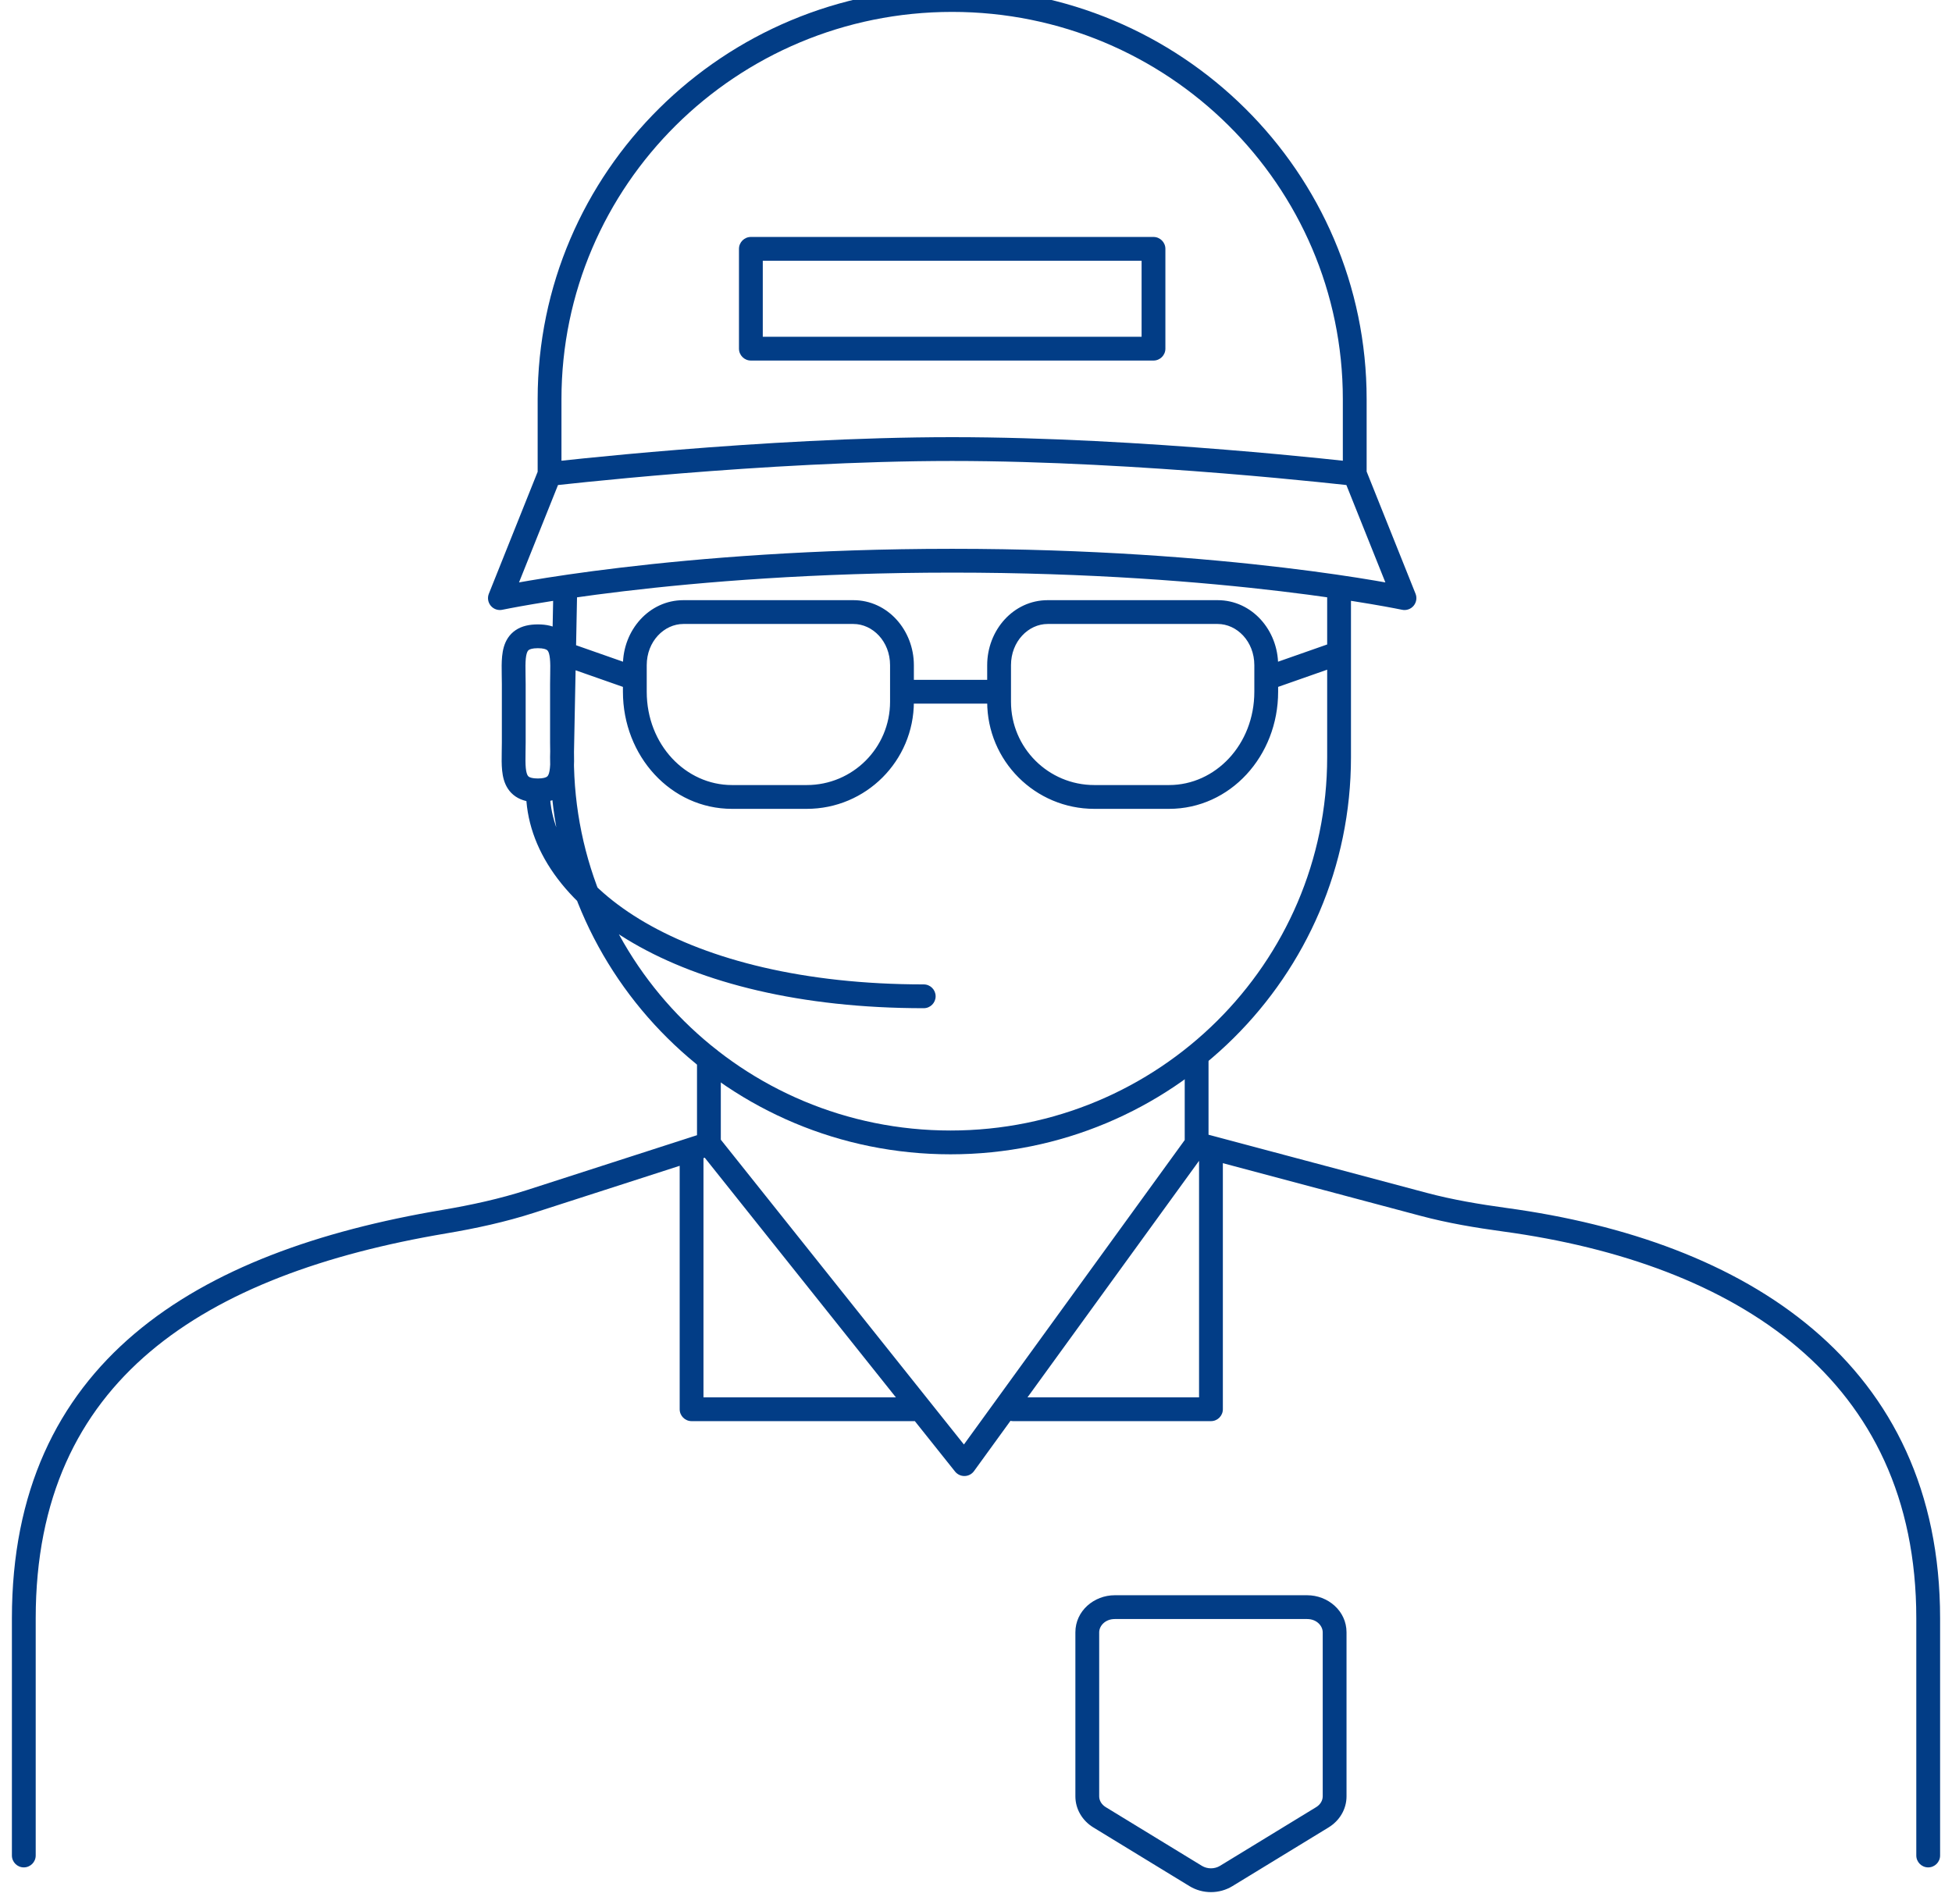
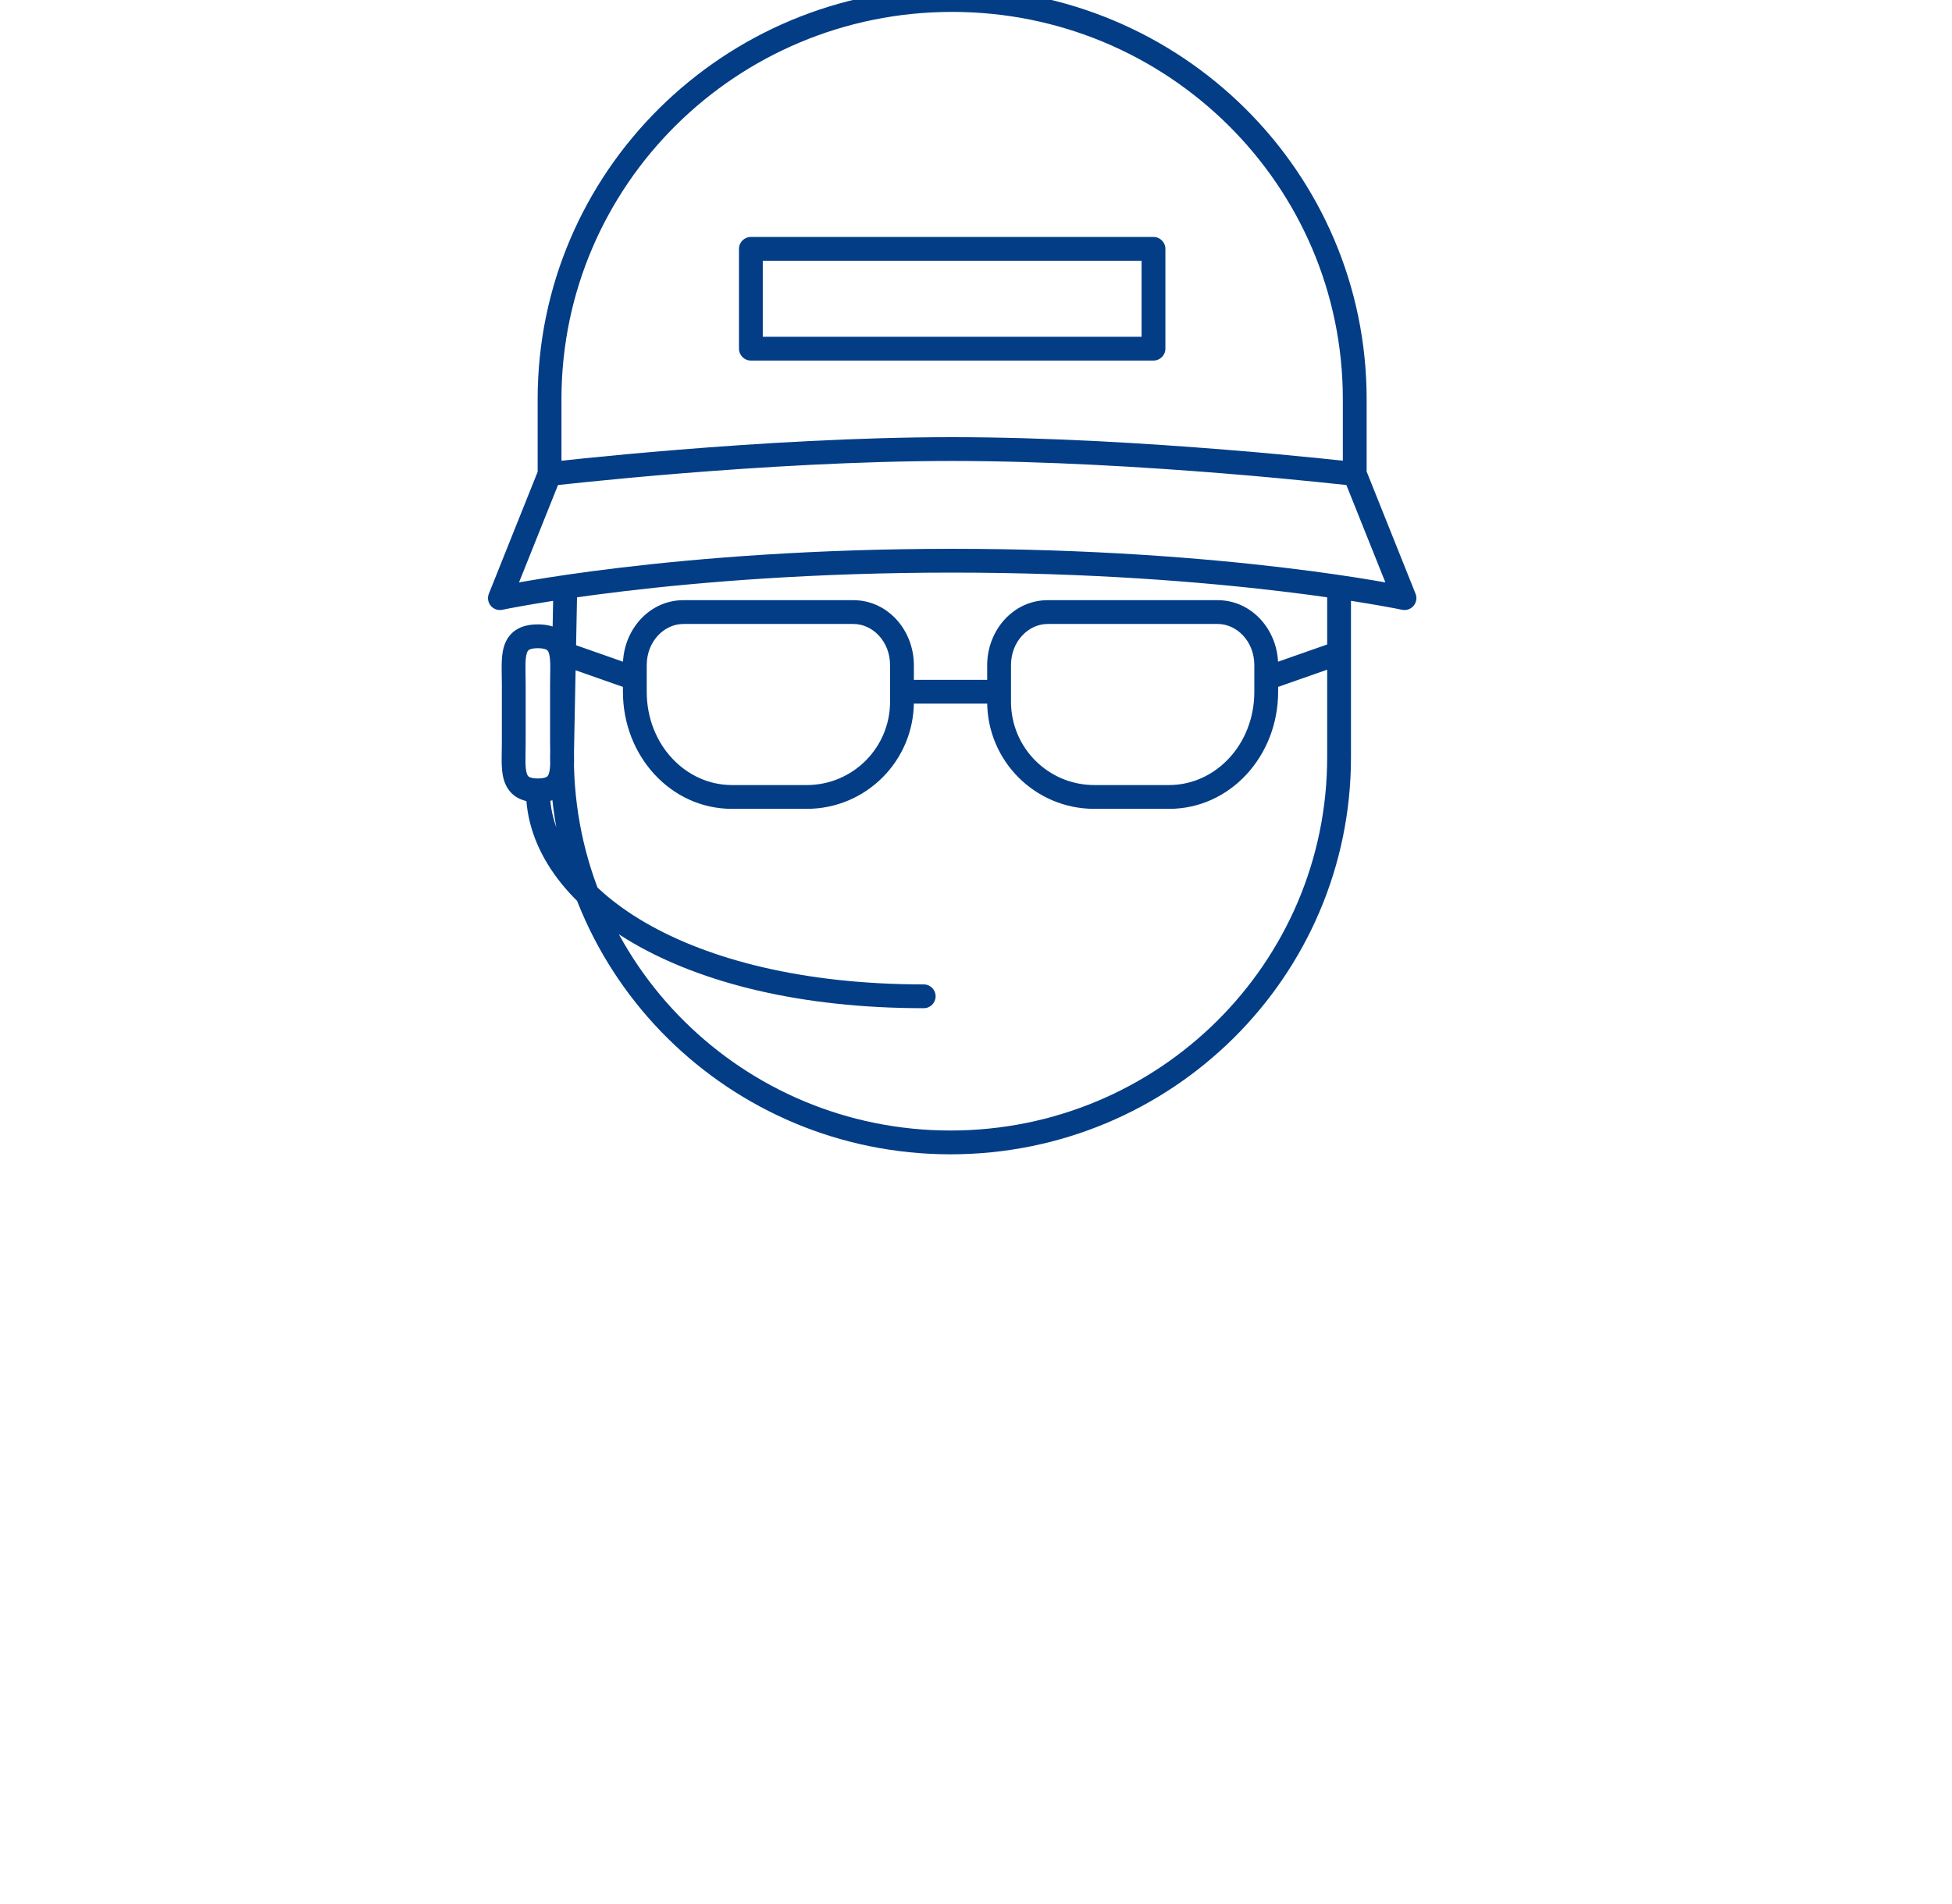
<svg xmlns="http://www.w3.org/2000/svg" width="82" height="80" viewBox="0 0 82 80" fill="none">
-   <path d="M51.511 78.823L51.25 78.396L51.511 78.823ZM50.23 78.823L50.49 78.396L50.23 78.823ZM46.189 76.356L45.929 76.782L46.189 76.356ZM55.551 76.356L55.811 76.782L55.551 76.356ZM80.5 77.961C80.5 78.237 80.724 78.461 81 78.461C81.276 78.461 81.5 78.237 81.5 77.961H80.5ZM0.5 77.961C0.5 78.237 0.724 78.461 1 78.461C1.276 78.461 1.5 78.237 1.5 77.961H0.5ZM59.799 50.601L59.671 51.084L59.799 50.601ZM22.292 50.477L22.446 50.953L22.292 50.477ZM63.225 51.25L63.157 51.745L63.225 51.25ZM18.662 51.33L18.745 51.823L18.662 51.33ZM30.28 44.5C30.28 44.224 30.057 44 29.78 44C29.504 44 29.28 44.224 29.28 44.5H30.28ZM50.768 44.5C50.768 44.224 50.544 44 50.268 44C49.992 44 49.768 44.224 49.768 44.5H50.768ZM40.511 61.517L40.12 61.829C40.218 61.951 40.367 62.021 40.523 62.017C40.679 62.014 40.825 61.937 40.916 61.811L40.511 61.517ZM29.552 48.296C29.552 48.02 29.328 47.796 29.052 47.796C28.776 47.796 28.552 48.02 28.552 48.296H29.552ZM29.052 59.211H28.552C28.552 59.487 28.776 59.711 29.052 59.711V59.211ZM38.403 59.711C38.679 59.711 38.903 59.487 38.903 59.211C38.903 58.934 38.679 58.711 38.403 58.711V59.711ZM51.37 48.296C51.37 48.02 51.146 47.796 50.87 47.796C50.594 47.796 50.37 48.02 50.37 48.296H51.37ZM50.87 59.211V59.711C51.146 59.711 51.37 59.487 51.37 59.211H50.87ZM42.558 58.711C42.282 58.711 42.058 58.934 42.058 59.211C42.058 59.487 42.282 59.711 42.558 59.711V58.711ZM46.83 68.026H54.91V67.026H46.83V68.026ZM55.565 68.584V75.476H56.565V68.584H55.565ZM46.175 75.476V68.584H45.175V75.476H46.175ZM55.29 75.929L51.25 78.396L51.771 79.249L55.811 76.782L55.29 75.929ZM50.49 78.396L46.45 75.929L45.929 76.782L49.969 79.249L50.49 78.396ZM51.25 78.396C51.022 78.535 50.718 78.535 50.49 78.396L49.969 79.249C50.517 79.584 51.223 79.584 51.771 79.249L51.25 78.396ZM45.175 75.476C45.175 76.017 45.471 76.502 45.929 76.782L46.45 75.929C46.266 75.816 46.175 75.642 46.175 75.476H45.175ZM55.565 75.476C55.565 75.642 55.474 75.816 55.29 75.929L55.811 76.782C56.27 76.502 56.565 76.017 56.565 75.476H55.565ZM54.91 68.026C55.314 68.026 55.565 68.316 55.565 68.584H56.565C56.565 67.683 55.782 67.026 54.91 67.026V68.026ZM46.83 67.026C45.958 67.026 45.175 67.683 45.175 68.584H46.175C46.175 68.316 46.426 68.026 46.83 68.026V67.026ZM80.5 67.996V77.961H81.5V67.996H80.5ZM1.5 77.961V67.996H0.5V77.961H1.5ZM50.139 48.544L59.671 51.084L59.928 50.118L50.397 47.578L50.139 48.544ZM22.446 50.953L29.934 48.537L29.627 47.585L22.139 50.001L22.446 50.953ZM81.5 67.996C81.5 62.649 79.476 58.66 76.158 55.846C72.857 53.047 68.311 51.439 63.292 50.755L63.157 51.745C68.065 52.415 72.406 53.976 75.511 56.609C78.599 59.227 80.5 62.934 80.5 67.996H81.5ZM1.5 67.996C1.5 62.935 3.292 59.345 6.303 56.796C9.337 54.229 13.65 52.683 18.745 51.823L18.578 50.837C13.404 51.71 8.887 53.299 5.657 56.033C2.405 58.785 0.5 62.663 0.5 67.996H1.5ZM29.28 44.5V48.061H30.28V44.5H29.28ZM49.768 44.5V48.061H50.768V44.5H49.768ZM40.902 61.206L30.171 47.749L29.39 48.373L40.12 61.829L40.902 61.206ZM40.916 61.811L50.673 48.355L49.864 47.768L40.107 61.224L40.916 61.811ZM22.139 50.001C20.985 50.373 19.791 50.632 18.578 50.837L18.745 51.823C19.986 51.614 21.231 51.345 22.446 50.953L22.139 50.001ZM59.671 51.084C60.824 51.392 61.997 51.587 63.157 51.745L63.292 50.755C62.148 50.598 61.023 50.41 59.928 50.118L59.671 51.084ZM28.552 48.296V59.211H29.552V48.296H28.552ZM29.052 59.711H38.403V58.711H29.052V59.711ZM50.37 48.296V59.211H51.37V48.296H50.37ZM50.87 58.711H42.558V59.711H50.87V58.711Z" fill="#023D86" />
-   <path d="M56.752 24.663C56.752 24.387 56.528 24.163 56.252 24.163C55.976 24.163 55.752 24.387 55.752 24.663H56.752ZM23.608 31.814L23.108 31.804V31.814H23.608ZM24.248 24.673C24.253 24.397 24.034 24.168 23.758 24.163C23.482 24.158 23.253 24.377 23.248 24.653L24.248 24.673ZM31.543 10.456V9.956C31.267 9.956 31.043 10.18 31.043 10.456H31.543ZM48.456 10.456H48.956C48.956 10.18 48.732 9.956 48.456 9.956V10.456ZM48.456 14.649V15.149C48.732 15.149 48.956 14.925 48.956 14.649H48.456ZM31.543 14.649H31.043C31.043 14.925 31.267 15.149 31.543 15.149V14.649ZM22.586 19.916C22.586 20.192 22.81 20.416 23.086 20.416C23.362 20.416 23.586 20.192 23.586 19.916H22.586ZM23.086 16.771H22.586H23.086ZM56.91 16.771H56.41H56.91ZM56.41 19.916C56.41 20.192 56.634 20.416 56.91 20.416C57.187 20.416 57.41 20.192 57.41 19.916H56.41ZM39.998 0V0.5V0ZM23.088 19.916L23.03 19.419C22.848 19.441 22.692 19.56 22.623 19.73L23.088 19.916ZM56.912 19.916L57.377 19.73C57.308 19.56 57.153 19.441 56.97 19.419L56.912 19.916ZM59 25.131L58.896 25.62C59.076 25.659 59.263 25.595 59.382 25.454C59.501 25.312 59.533 25.117 59.464 24.946L59 25.131ZM21 25.131L20.536 24.946C20.467 25.117 20.499 25.312 20.618 25.454C20.737 25.595 20.924 25.659 21.104 25.62L21 25.131ZM26.503 28.978C26.763 29.07 27.049 28.932 27.14 28.672C27.232 28.411 27.094 28.126 26.834 28.035L26.503 28.978ZM23.773 26.961C23.513 26.869 23.228 27.006 23.136 27.267C23.045 27.527 23.182 27.813 23.442 27.904L23.773 26.961ZM53.026 28.035C52.766 28.126 52.629 28.411 52.72 28.672C52.811 28.932 53.097 29.07 53.357 28.978L53.026 28.035ZM56.418 27.904C56.678 27.813 56.815 27.527 56.724 27.267C56.633 27.006 56.347 26.869 56.087 26.961L56.418 27.904ZM37.89 28.564C37.614 28.564 37.39 28.788 37.39 29.064C37.39 29.34 37.614 29.564 37.89 29.564V28.564ZM41.97 29.564C42.246 29.564 42.47 29.34 42.47 29.064C42.47 28.788 42.246 28.564 41.97 28.564V29.564ZM38.804 42.361C39.081 42.361 39.304 42.137 39.304 41.861C39.304 41.584 39.081 41.361 38.804 41.361V42.361ZM55.752 24.663V31.814H56.752V24.663H55.752ZM24.108 31.824L24.248 24.673L23.248 24.653L23.108 31.804L24.108 31.824ZM39.93 47.5C31.188 47.5 24.108 40.473 24.108 31.814H23.108C23.108 41.033 30.643 48.5 39.93 48.5V47.5ZM55.752 31.814C55.752 40.473 48.672 47.5 39.93 47.5V48.5C49.217 48.5 56.752 41.033 56.752 31.814H55.752ZM31.543 10.956H48.456V9.956H31.543V10.956ZM47.956 10.456V14.649H48.956V10.456H47.956ZM48.456 14.149H31.543V15.149H48.456V14.149ZM32.043 14.649V10.456H31.043V14.649H32.043ZM23.586 19.916V16.771H22.586V19.916H23.586ZM56.41 16.771V19.916H57.41V16.771H56.41ZM39.998 0.5C49.066 0.5 56.41 7.789 56.41 16.771H57.41C57.41 7.229 49.611 -0.5 39.998 -0.5V0.5ZM23.586 16.771C23.586 7.789 30.93 0.5 39.998 0.5V-0.5C30.386 -0.5 22.586 7.229 22.586 16.771H23.586ZM56.448 20.102L58.536 25.317L59.464 24.946L57.377 19.73L56.448 20.102ZM21.464 25.317L23.552 20.102L22.623 19.73L20.536 24.946L21.464 25.317ZM59 25.131C59.104 24.642 59.104 24.642 59.104 24.642C59.104 24.642 59.104 24.642 59.104 24.642C59.103 24.642 59.103 24.642 59.102 24.642C59.101 24.642 59.1 24.642 59.098 24.641C59.094 24.64 59.088 24.639 59.08 24.637C59.065 24.634 59.043 24.63 59.014 24.624C58.955 24.612 58.868 24.595 58.755 24.573C58.527 24.529 58.19 24.467 57.75 24.393C56.869 24.244 55.576 24.046 53.919 23.849C50.606 23.454 45.836 23.059 40 23.059V24.059C45.791 24.059 50.521 24.451 53.801 24.842C55.441 25.037 56.718 25.233 57.583 25.379C58.016 25.452 58.346 25.513 58.566 25.555C58.677 25.576 58.76 25.593 58.815 25.604C58.843 25.61 58.863 25.614 58.877 25.616C58.883 25.618 58.888 25.619 58.892 25.62C58.893 25.62 58.894 25.62 58.895 25.62C58.895 25.62 58.896 25.62 58.896 25.62C58.896 25.62 58.896 25.62 58.896 25.62C58.896 25.62 58.896 25.62 59 25.131ZM40 23.059C34.164 23.059 29.394 23.454 26.081 23.849C24.424 24.046 23.131 24.244 22.25 24.393C21.81 24.467 21.473 24.529 21.245 24.573C21.131 24.595 21.045 24.612 20.986 24.624C20.957 24.63 20.935 24.634 20.92 24.637C20.912 24.639 20.906 24.64 20.902 24.641C20.9 24.642 20.899 24.642 20.898 24.642C20.897 24.642 20.897 24.642 20.896 24.642C20.896 24.642 20.896 24.642 20.896 24.642C20.896 24.642 20.896 24.642 21 25.131C21.104 25.62 21.104 25.62 21.104 25.62C21.104 25.62 21.104 25.62 21.104 25.62C21.104 25.62 21.105 25.62 21.105 25.62C21.106 25.62 21.107 25.62 21.108 25.62C21.112 25.619 21.117 25.618 21.123 25.616C21.137 25.614 21.157 25.61 21.185 25.604C21.24 25.593 21.323 25.576 21.434 25.555C21.654 25.513 21.984 25.452 22.417 25.379C23.282 25.233 24.559 25.037 26.199 24.842C29.479 24.451 34.209 24.059 40 24.059V23.059ZM23.088 19.916C23.146 20.413 23.146 20.413 23.146 20.413C23.146 20.413 23.146 20.413 23.146 20.413C23.146 20.413 23.146 20.413 23.147 20.413C23.148 20.413 23.15 20.412 23.152 20.412C23.156 20.412 23.162 20.411 23.171 20.41C23.188 20.408 23.213 20.405 23.247 20.401C23.314 20.393 23.414 20.382 23.544 20.368C23.804 20.34 24.184 20.299 24.666 20.25C25.629 20.152 26.997 20.021 28.611 19.89C31.842 19.629 36.055 19.368 40 19.368V18.368C36.017 18.368 31.774 18.631 28.531 18.894C26.908 19.025 25.534 19.156 24.565 19.255C24.08 19.304 23.697 19.345 23.435 19.374C23.303 19.388 23.203 19.4 23.134 19.407C23.1 19.411 23.074 19.414 23.056 19.416C23.048 19.417 23.041 19.418 23.037 19.419C23.034 19.419 23.033 19.419 23.032 19.419C23.031 19.419 23.03 19.419 23.03 19.419C23.03 19.419 23.03 19.419 23.03 19.419C23.03 19.419 23.03 19.419 23.088 19.916ZM40 19.368C43.945 19.368 48.158 19.629 51.389 19.89C53.003 20.021 54.371 20.152 55.334 20.25C55.816 20.299 56.196 20.34 56.456 20.368C56.586 20.382 56.686 20.393 56.753 20.401C56.787 20.405 56.812 20.408 56.829 20.41C56.838 20.411 56.844 20.412 56.848 20.412C56.85 20.412 56.852 20.413 56.853 20.413C56.853 20.413 56.854 20.413 56.854 20.413C56.854 20.413 56.854 20.413 56.854 20.413C56.854 20.413 56.854 20.413 56.912 19.916C56.97 19.419 56.97 19.419 56.97 19.419C56.97 19.419 56.97 19.419 56.97 19.419C56.969 19.419 56.969 19.419 56.968 19.419C56.967 19.419 56.966 19.419 56.963 19.419C56.959 19.418 56.952 19.417 56.944 19.416C56.926 19.414 56.9 19.411 56.866 19.407C56.797 19.4 56.697 19.388 56.565 19.374C56.303 19.345 55.92 19.304 55.435 19.255C54.466 19.156 53.092 19.025 51.469 18.894C48.226 18.631 43.983 18.368 40 18.368V19.368ZM28.709 26.217H35.849V25.217H28.709V26.217ZM37.39 27.948V29.485H38.39V27.948H37.39ZM33.89 32.985H30.749V33.985H33.89V32.985ZM27.168 29.064V27.948H26.168V29.064H27.168ZM30.749 32.985C28.807 32.985 27.168 31.29 27.168 29.064H26.168C26.168 31.768 28.184 33.985 30.749 33.985V32.985ZM35.849 26.217C36.659 26.217 37.39 26.949 37.39 27.948H38.39C38.39 26.483 37.294 25.217 35.849 25.217V26.217ZM28.709 25.217C27.264 25.217 26.168 26.483 26.168 27.948H27.168C27.168 26.949 27.899 26.217 28.709 26.217V25.217ZM51.151 25.217H44.011V26.217H51.151V25.217ZM41.47 27.948V29.485H42.47V27.948H41.47ZM45.97 33.985H49.111V32.985H45.97V33.985ZM53.692 29.064V27.948H52.692V29.064H53.692ZM49.111 33.985C51.676 33.985 53.692 31.768 53.692 29.064H52.692C52.692 31.29 51.053 32.985 49.111 32.985V33.985ZM44.011 25.217C42.566 25.217 41.47 26.483 41.47 27.948H42.47C42.47 26.949 43.201 26.217 44.011 26.217V25.217ZM51.151 26.217C51.961 26.217 52.692 26.949 52.692 27.948H53.692C53.692 26.483 52.596 25.217 51.151 25.217V26.217ZM26.834 28.035L23.773 26.961L23.442 27.904L26.503 28.978L26.834 28.035ZM53.357 28.978L56.418 27.904L56.087 26.961L53.026 28.035L53.357 28.978ZM37.89 29.564H41.97V28.564H37.89V29.564ZM23.108 28.744V31.2H24.108V28.744H23.108ZM22.082 31.2V28.744H21.082V31.2H22.082ZM22.595 32.709C22.357 32.709 22.257 32.663 22.218 32.637C22.189 32.617 22.155 32.583 22.125 32.481C22.092 32.367 22.076 32.207 22.074 31.977C22.071 31.722 22.082 31.523 22.082 31.2H21.082C21.082 31.432 21.071 31.762 21.074 31.988C21.077 32.238 21.093 32.511 21.165 32.76C21.241 33.022 21.387 33.282 21.658 33.466C21.92 33.643 22.242 33.709 22.595 33.709V32.709ZM23.108 31.2C23.108 31.523 23.119 31.722 23.116 31.977C23.113 32.207 23.097 32.367 23.064 32.481C23.035 32.583 23 32.617 22.971 32.637C22.933 32.663 22.832 32.709 22.595 32.709V33.709C22.948 33.709 23.269 33.643 23.532 33.466C23.803 33.282 23.948 33.022 24.024 32.76C24.097 32.511 24.113 32.238 24.116 31.988C24.118 31.762 24.108 31.432 24.108 31.2H23.108ZM22.595 27.235C22.832 27.235 22.933 27.281 22.971 27.307C23 27.327 23.035 27.361 23.064 27.463C23.097 27.577 23.113 27.737 23.116 27.968C23.119 28.223 23.108 28.422 23.108 28.744H24.108C24.108 28.512 24.118 28.182 24.116 27.956C24.113 27.706 24.097 27.434 24.024 27.184C23.948 26.922 23.803 26.662 23.532 26.479C23.269 26.301 22.948 26.235 22.595 26.235V27.235ZM22.595 26.235C22.242 26.235 21.92 26.301 21.658 26.479C21.387 26.662 21.241 26.922 21.165 27.184C21.093 27.434 21.077 27.706 21.074 27.956C21.071 28.182 21.082 28.512 21.082 28.744H22.082C22.082 28.422 22.071 28.223 22.074 27.968C22.076 27.737 22.092 27.577 22.125 27.463C22.155 27.361 22.189 27.327 22.218 27.307C22.257 27.281 22.357 27.235 22.595 27.235V26.235ZM38.804 41.361C33.748 41.361 29.789 40.319 27.111 38.767C24.427 37.21 23.095 35.185 23.095 33.209H22.095C22.095 35.672 23.749 37.973 26.61 39.632C29.478 41.295 33.623 42.361 38.804 42.361V41.361ZM41.47 29.485C41.47 31.971 43.485 33.985 45.97 33.985V32.985C44.037 32.985 42.47 31.418 42.47 29.485H41.47ZM37.39 29.485C37.39 31.418 35.823 32.985 33.89 32.985V33.985C36.375 33.985 38.39 31.971 38.39 29.485H37.39Z" fill="#023D86" />
+   <path d="M56.752 24.663C56.752 24.387 56.528 24.163 56.252 24.163C55.976 24.163 55.752 24.387 55.752 24.663H56.752ZM23.608 31.814L23.108 31.804V31.814H23.608ZM24.248 24.673C24.253 24.397 24.034 24.168 23.758 24.163C23.482 24.158 23.253 24.377 23.248 24.653L24.248 24.673ZM31.543 10.456V9.956C31.267 9.956 31.043 10.18 31.043 10.456H31.543ZM48.456 10.456H48.956C48.956 10.18 48.732 9.956 48.456 9.956V10.456ZM48.456 14.649V15.149C48.732 15.149 48.956 14.925 48.956 14.649H48.456ZM31.543 14.649H31.043C31.043 14.925 31.267 15.149 31.543 15.149V14.649ZM22.586 19.916C22.586 20.192 22.81 20.416 23.086 20.416C23.362 20.416 23.586 20.192 23.586 19.916H22.586ZM23.086 16.771H22.586H23.086ZM56.91 16.771H56.41H56.91ZM56.41 19.916C56.41 20.192 56.634 20.416 56.91 20.416C57.187 20.416 57.41 20.192 57.41 19.916H56.41ZM39.998 0V0.5V0ZM23.088 19.916L23.03 19.419C22.848 19.441 22.692 19.56 22.623 19.73L23.088 19.916ZM56.912 19.916L57.377 19.73C57.308 19.56 57.153 19.441 56.97 19.419L56.912 19.916ZM59 25.131L58.896 25.62C59.076 25.659 59.263 25.595 59.382 25.454C59.501 25.312 59.533 25.117 59.464 24.946L59 25.131ZM21 25.131L20.536 24.946C20.467 25.117 20.499 25.312 20.618 25.454C20.737 25.595 20.924 25.659 21.104 25.62L21 25.131ZM26.503 28.978C26.763 29.07 27.049 28.932 27.14 28.672C27.232 28.411 27.094 28.126 26.834 28.035L26.503 28.978ZM23.773 26.961C23.513 26.869 23.228 27.006 23.136 27.267C23.045 27.527 23.182 27.813 23.442 27.904L23.773 26.961ZM53.026 28.035C52.766 28.126 52.629 28.411 52.72 28.672C52.811 28.932 53.097 29.07 53.357 28.978L53.026 28.035ZM56.418 27.904C56.678 27.813 56.815 27.527 56.724 27.267C56.633 27.006 56.347 26.869 56.087 26.961L56.418 27.904ZM37.89 28.564C37.614 28.564 37.39 28.788 37.39 29.064C37.39 29.34 37.614 29.564 37.89 29.564V28.564ZM41.97 29.564C42.246 29.564 42.47 29.34 42.47 29.064C42.47 28.788 42.246 28.564 41.97 28.564V29.564ZM38.804 42.361C39.081 42.361 39.304 42.137 39.304 41.861C39.304 41.584 39.081 41.361 38.804 41.361V42.361ZM55.752 24.663V31.814H56.752V24.663H55.752ZM24.108 31.824L24.248 24.673L23.248 24.653L23.108 31.804L24.108 31.824ZM39.93 47.5C31.188 47.5 24.108 40.473 24.108 31.814H23.108C23.108 41.033 30.643 48.5 39.93 48.5V47.5ZM55.752 31.814C55.752 40.473 48.672 47.5 39.93 47.5V48.5C49.217 48.5 56.752 41.033 56.752 31.814H55.752ZM31.543 10.956H48.456V9.956H31.543V10.956ZM47.956 10.456V14.649H48.956V10.456H47.956ZM48.456 14.149H31.543V15.149H48.456V14.149ZM32.043 14.649V10.456H31.043V14.649H32.043ZM23.586 19.916V16.771H22.586V19.916H23.586ZM56.41 16.771V19.916H57.41V16.771H56.41ZM39.998 0.5C49.066 0.5 56.41 7.789 56.41 16.771H57.41C57.41 7.229 49.611 -0.5 39.998 -0.5V0.5ZM23.586 16.771C23.586 7.789 30.93 0.5 39.998 0.5V-0.5C30.386 -0.5 22.586 7.229 22.586 16.771H23.586ZM56.448 20.102L58.536 25.317L59.464 24.946L57.377 19.73L56.448 20.102ZM21.464 25.317L23.552 20.102L22.623 19.73L20.536 24.946L21.464 25.317ZM59 25.131C59.104 24.642 59.104 24.642 59.104 24.642C59.104 24.642 59.104 24.642 59.104 24.642C59.103 24.642 59.103 24.642 59.102 24.642C59.101 24.642 59.1 24.642 59.098 24.641C59.094 24.64 59.088 24.639 59.08 24.637C59.065 24.634 59.043 24.63 59.014 24.624C58.955 24.612 58.868 24.595 58.755 24.573C58.527 24.529 58.19 24.467 57.75 24.393C56.869 24.244 55.576 24.046 53.919 23.849C50.606 23.454 45.836 23.059 40 23.059V24.059C45.791 24.059 50.521 24.451 53.801 24.842C55.441 25.037 56.718 25.233 57.583 25.379C58.016 25.452 58.346 25.513 58.566 25.555C58.677 25.576 58.76 25.593 58.815 25.604C58.843 25.61 58.863 25.614 58.877 25.616C58.883 25.618 58.888 25.619 58.892 25.62C58.893 25.62 58.894 25.62 58.895 25.62C58.895 25.62 58.896 25.62 58.896 25.62C58.896 25.62 58.896 25.62 58.896 25.62C58.896 25.62 58.896 25.62 59 25.131ZM40 23.059C34.164 23.059 29.394 23.454 26.081 23.849C24.424 24.046 23.131 24.244 22.25 24.393C21.81 24.467 21.473 24.529 21.245 24.573C21.131 24.595 21.045 24.612 20.986 24.624C20.957 24.63 20.935 24.634 20.92 24.637C20.912 24.639 20.906 24.64 20.902 24.641C20.9 24.642 20.899 24.642 20.898 24.642C20.897 24.642 20.897 24.642 20.896 24.642C20.896 24.642 20.896 24.642 20.896 24.642C20.896 24.642 20.896 24.642 21 25.131C21.104 25.62 21.104 25.62 21.104 25.62C21.104 25.62 21.104 25.62 21.104 25.62C21.104 25.62 21.105 25.62 21.105 25.62C21.106 25.62 21.107 25.62 21.108 25.62C21.112 25.619 21.117 25.618 21.123 25.616C21.137 25.614 21.157 25.61 21.185 25.604C21.24 25.593 21.323 25.576 21.434 25.555C21.654 25.513 21.984 25.452 22.417 25.379C23.282 25.233 24.559 25.037 26.199 24.842C29.479 24.451 34.209 24.059 40 24.059V23.059ZM23.088 19.916C23.146 20.413 23.146 20.413 23.146 20.413C23.146 20.413 23.146 20.413 23.146 20.413C23.146 20.413 23.146 20.413 23.147 20.413C23.148 20.413 23.15 20.412 23.152 20.412C23.156 20.412 23.162 20.411 23.171 20.41C23.188 20.408 23.213 20.405 23.247 20.401C23.314 20.393 23.414 20.382 23.544 20.368C23.804 20.34 24.184 20.299 24.666 20.25C25.629 20.152 26.997 20.021 28.611 19.89C31.842 19.629 36.055 19.368 40 19.368V18.368C36.017 18.368 31.774 18.631 28.531 18.894C26.908 19.025 25.534 19.156 24.565 19.255C24.08 19.304 23.697 19.345 23.435 19.374C23.303 19.388 23.203 19.4 23.134 19.407C23.1 19.411 23.074 19.414 23.056 19.416C23.048 19.417 23.041 19.418 23.037 19.419C23.034 19.419 23.033 19.419 23.032 19.419C23.031 19.419 23.03 19.419 23.03 19.419C23.03 19.419 23.03 19.419 23.03 19.419C23.03 19.419 23.03 19.419 23.088 19.916ZM40 19.368C43.945 19.368 48.158 19.629 51.389 19.89C53.003 20.021 54.371 20.152 55.334 20.25C55.816 20.299 56.196 20.34 56.456 20.368C56.586 20.382 56.686 20.393 56.753 20.401C56.787 20.405 56.812 20.408 56.829 20.41C56.838 20.411 56.844 20.412 56.848 20.412C56.85 20.412 56.852 20.413 56.853 20.413C56.853 20.413 56.854 20.413 56.854 20.413C56.854 20.413 56.854 20.413 56.854 20.413C56.854 20.413 56.854 20.413 56.912 19.916C56.97 19.419 56.97 19.419 56.97 19.419C56.97 19.419 56.97 19.419 56.97 19.419C56.969 19.419 56.969 19.419 56.968 19.419C56.967 19.419 56.966 19.419 56.963 19.419C56.959 19.418 56.952 19.417 56.944 19.416C56.926 19.414 56.9 19.411 56.866 19.407C56.797 19.4 56.697 19.388 56.565 19.374C56.303 19.345 55.92 19.304 55.435 19.255C54.466 19.156 53.092 19.025 51.469 18.894C48.226 18.631 43.983 18.368 40 18.368V19.368ZM28.709 26.217H35.849V25.217H28.709V26.217ZM37.39 27.948V29.485H38.39V27.948H37.39ZM33.89 32.985H30.749V33.985H33.89V32.985ZM27.168 29.064V27.948H26.168V29.064H27.168ZM30.749 32.985C28.807 32.985 27.168 31.29 27.168 29.064H26.168C26.168 31.768 28.184 33.985 30.749 33.985V32.985ZM35.849 26.217C36.659 26.217 37.39 26.949 37.39 27.948H38.39C38.39 26.483 37.294 25.217 35.849 25.217V26.217ZM28.709 25.217C27.264 25.217 26.168 26.483 26.168 27.948H27.168C27.168 26.949 27.899 26.217 28.709 26.217V25.217ZM51.151 25.217H44.011V26.217H51.151V25.217ZM41.47 27.948V29.485H42.47V27.948H41.47ZM45.97 33.985H49.111V32.985H45.97V33.985ZM53.692 29.064V27.948H52.692V29.064H53.692ZM49.111 33.985C51.676 33.985 53.692 31.768 53.692 29.064H52.692C52.692 31.29 51.053 32.985 49.111 32.985V33.985ZM44.011 25.217C42.566 25.217 41.47 26.483 41.47 27.948H42.47C42.47 26.949 43.201 26.217 44.011 26.217V25.217ZM51.151 26.217C51.961 26.217 52.692 26.949 52.692 27.948H53.692C53.692 26.483 52.596 25.217 51.151 25.217V26.217ZM26.834 28.035L23.773 26.961L23.442 27.904L26.503 28.978L26.834 28.035ZM53.357 28.978L56.418 27.904L56.087 26.961L53.026 28.035L53.357 28.978ZM37.89 29.564H41.97V28.564H37.89V29.564ZM23.108 28.744V31.2H24.108V28.744H23.108ZM22.082 31.2V28.744H21.082V31.2H22.082ZM22.595 32.709C22.357 32.709 22.257 32.663 22.218 32.637C22.189 32.617 22.155 32.583 22.125 32.481C22.092 32.367 22.076 32.207 22.074 31.977C22.071 31.722 22.082 31.523 22.082 31.2H21.082C21.082 31.432 21.071 31.762 21.074 31.988C21.077 32.238 21.093 32.511 21.165 32.76C21.241 33.022 21.387 33.282 21.658 33.466C21.92 33.643 22.242 33.709 22.595 33.709V32.709ZM23.108 31.2C23.108 31.523 23.119 31.722 23.116 31.977C23.113 32.207 23.097 32.367 23.064 32.481C23.035 32.583 23 32.617 22.971 32.637C22.933 32.663 22.832 32.709 22.595 32.709V33.709C22.948 33.709 23.269 33.643 23.532 33.466C23.803 33.282 23.948 33.022 24.024 32.76C24.097 32.511 24.113 32.238 24.116 31.988C24.118 31.762 24.108 31.432 24.108 31.2H23.108ZM22.595 27.235C22.832 27.235 22.933 27.281 22.971 27.307C23 27.327 23.035 27.361 23.064 27.463C23.097 27.577 23.113 27.737 23.116 27.968C23.119 28.223 23.108 28.422 23.108 28.744H24.108C24.108 28.512 24.118 28.182 24.116 27.956C24.113 27.706 24.097 27.434 24.024 27.184C23.948 26.922 23.803 26.662 23.532 26.479C23.269 26.301 22.948 26.235 22.595 26.235V27.235ZM22.595 26.235C22.242 26.235 21.92 26.301 21.658 26.479C21.387 26.662 21.241 26.922 21.165 27.184C21.093 27.434 21.077 27.706 21.074 27.956C21.071 28.182 21.082 28.512 21.082 28.744H22.082C22.082 28.422 22.071 28.223 22.074 27.968C22.076 27.737 22.092 27.577 22.125 27.463C22.155 27.361 22.189 27.327 22.218 27.307C22.257 27.281 22.357 27.235 22.595 27.235V26.235ZM38.804 41.361C33.748 41.361 29.789 40.319 27.111 38.767C24.427 37.21 23.095 35.185 23.095 33.209H22.095C22.095 35.672 23.749 37.973 26.61 39.632C29.478 41.295 33.623 42.361 38.804 42.361V41.361ZM41.47 29.485C41.47 31.971 43.485 33.985 45.97 33.985V32.985C44.037 32.985 42.47 31.418 42.47 29.485ZM37.39 29.485C37.39 31.418 35.823 32.985 33.89 32.985V33.985C36.375 33.985 38.39 31.971 38.39 29.485H37.39Z" fill="#023D86" />
</svg>